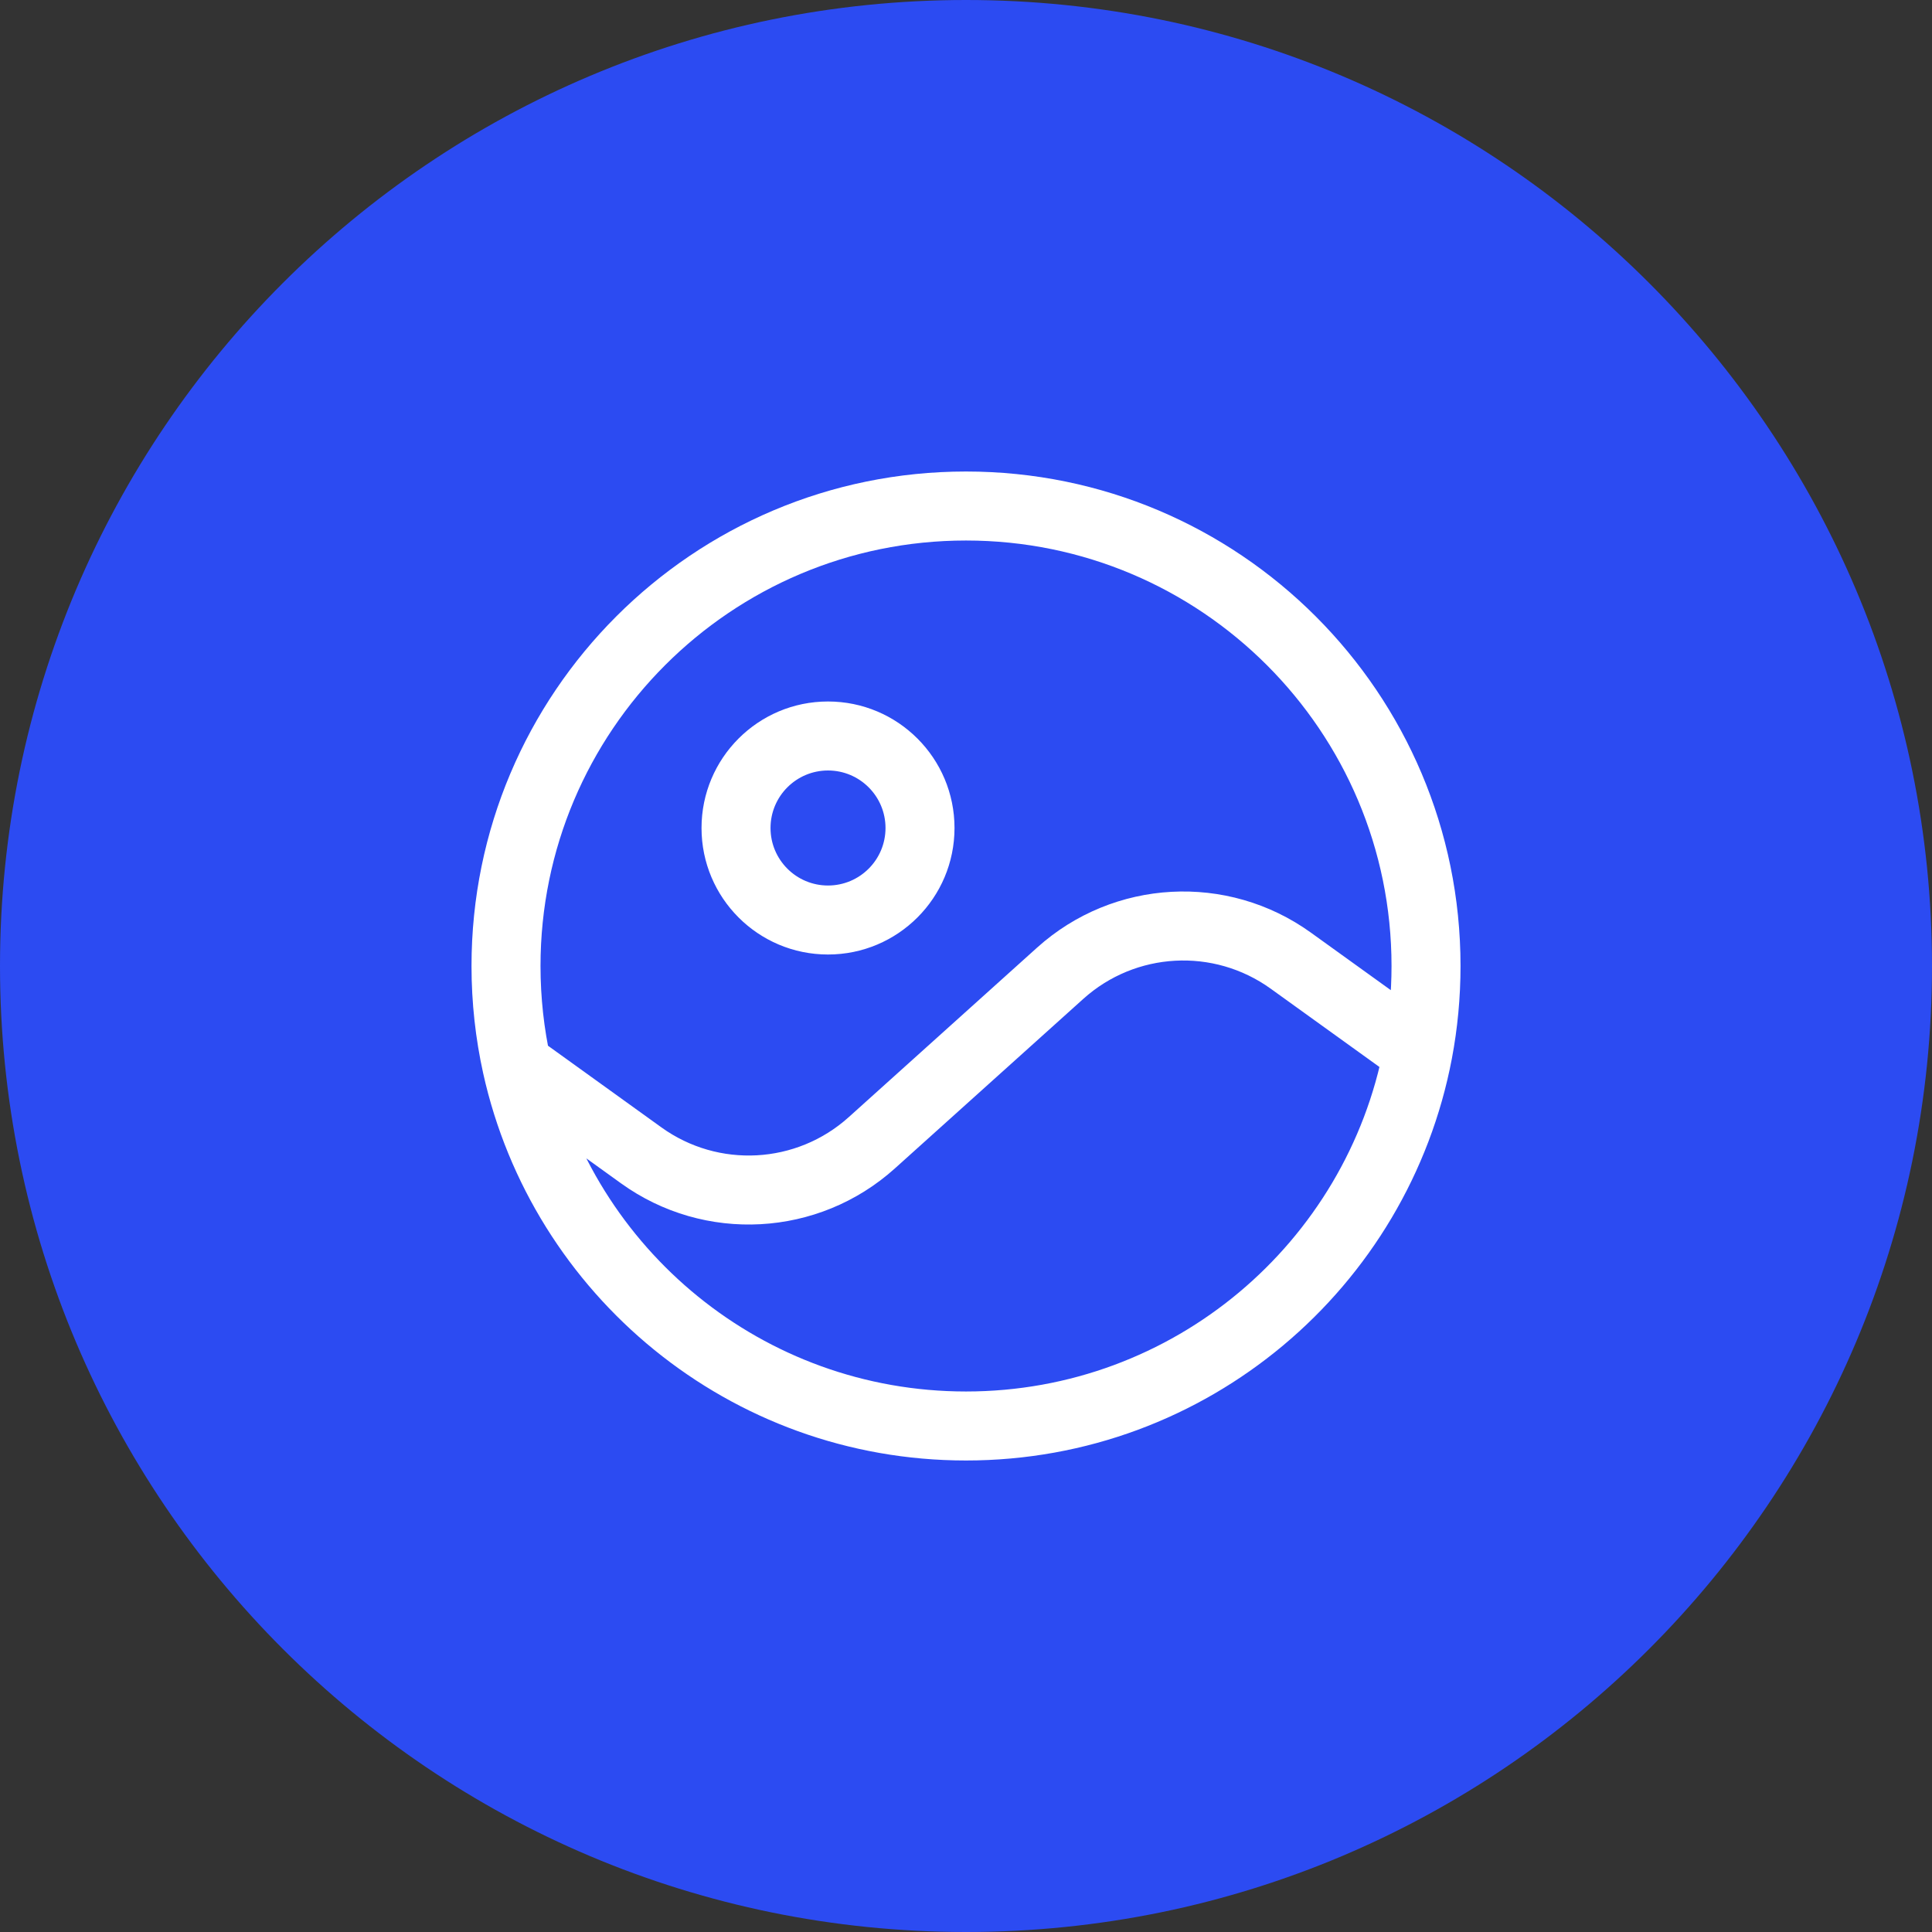
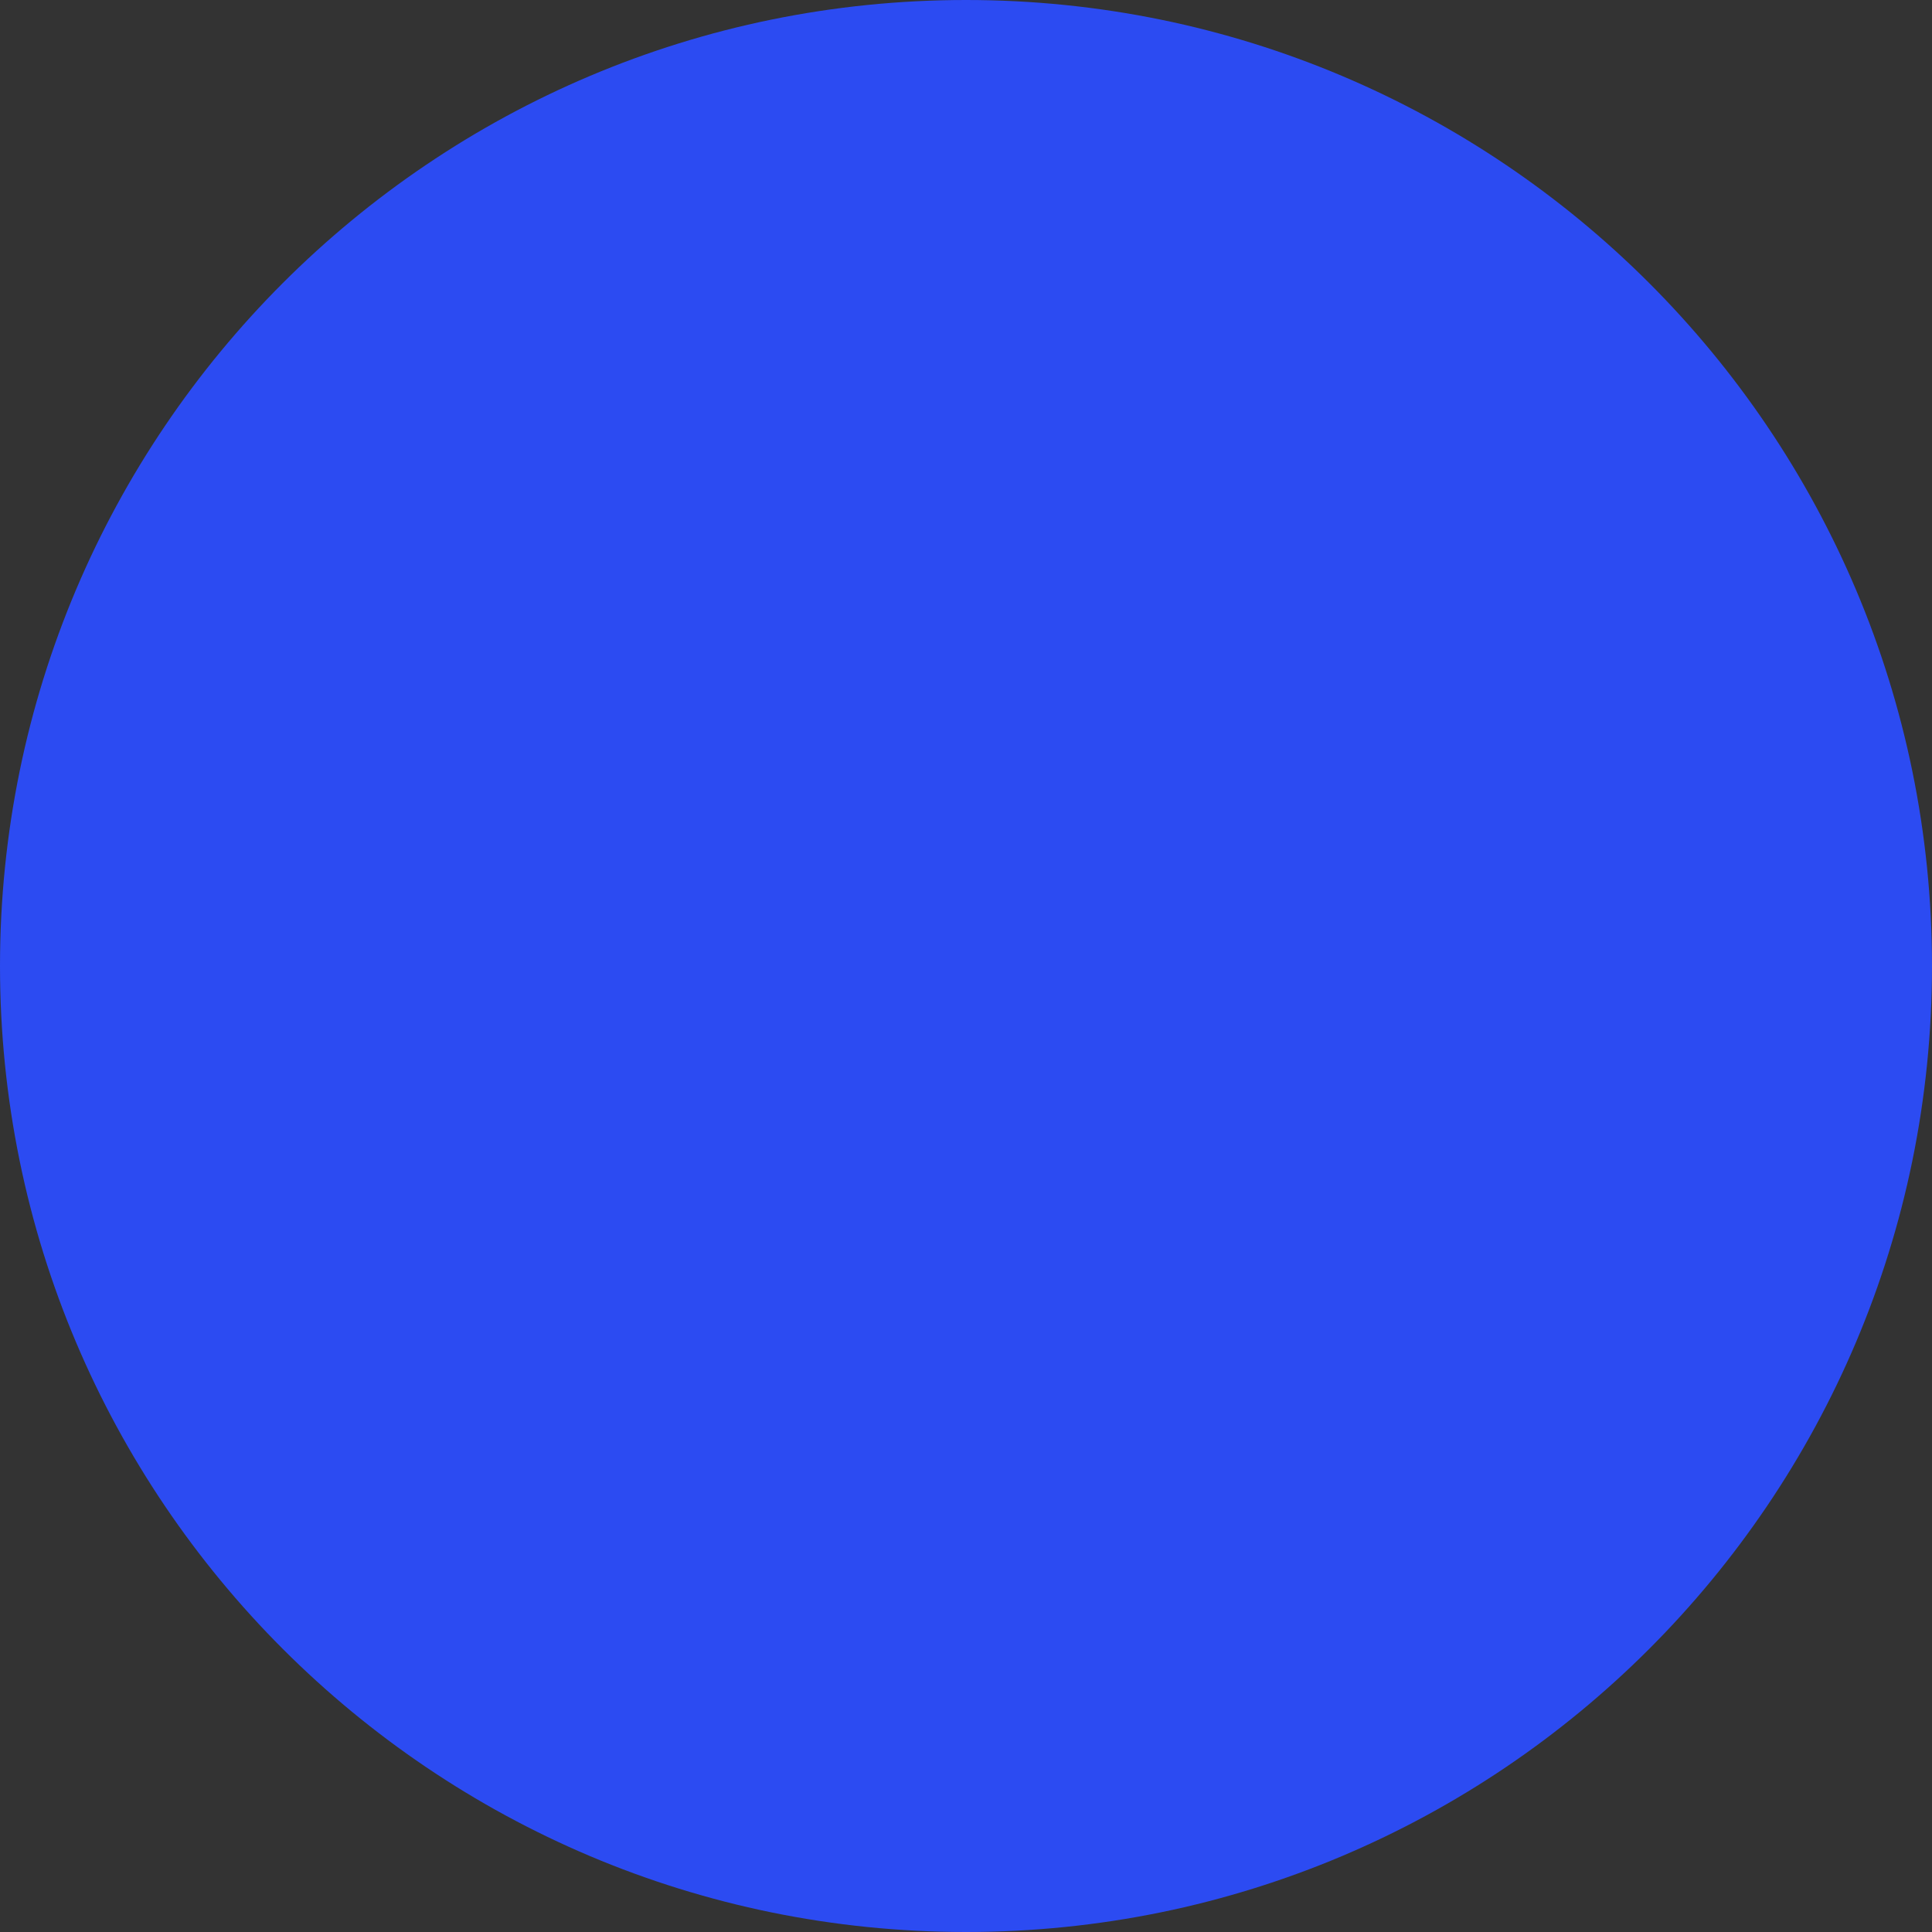
<svg xmlns="http://www.w3.org/2000/svg" width="56" height="56" viewBox="0 0 56 56" fill="none">
  <rect x="0" y="0" width="56" height="56" fill="#333333" stroke="none" />
  <path d="M0 28C0 12.536 12.536 0 28 0V0C43.464 0 56 12.536 56 28V28C56 43.464 43.464 56 28 56V56C12.536 56 0 43.464 0 28V28Z" fill="#2C4BF2" />
-   <path d="M37.415 27.845L36.831 28.657L36.831 28.657L37.415 27.845ZM30.731 28.209L31.4 28.953L31.4 28.953L30.731 28.209ZM25.27 33.124L25.939 33.867L25.939 33.867L25.27 33.124ZM18.586 33.488L19.17 32.677L19.17 32.677L18.586 33.488ZM41.1 30.498L42.083 30.685L41.1 30.498ZM14.982 30.893L14.005 31.109L14.982 30.893ZM25.667 24C25.667 24.921 24.921 25.667 24 25.667V27.667C26.025 27.667 27.667 26.025 27.667 24H25.667ZM24 25.667C23.08 25.667 22.334 24.921 22.334 24H20.334C20.334 26.025 21.975 27.667 24 27.667V25.667ZM22.334 24C22.334 23.08 23.08 22.333 24 22.333V20.333C21.975 20.333 20.334 21.975 20.334 24H22.334ZM24 22.333C24.921 22.333 25.667 23.08 25.667 24H27.667C27.667 21.975 26.025 20.333 24 20.333V22.333ZM30.062 27.466L24.601 32.381L25.939 33.867L31.4 28.953L30.062 27.466ZM24.601 32.381C23.085 33.745 20.824 33.868 19.17 32.677L18.001 34.3C20.419 36.041 23.724 35.861 25.939 33.867L24.601 32.381ZM37.999 27.034C35.581 25.293 32.277 25.473 30.062 27.466L31.4 28.953C32.915 27.589 35.176 27.466 36.831 28.657L37.999 27.034ZM15.667 28C15.667 21.189 21.189 15.667 28 15.667V13.667C20.084 13.667 13.667 20.084 13.667 28H15.667ZM28 15.667C34.812 15.667 40.334 21.189 40.334 28H42.334C42.334 20.084 35.916 13.667 28 13.667V15.667ZM40.334 28C40.334 28.791 40.259 29.564 40.117 30.312L42.083 30.685C42.248 29.814 42.334 28.917 42.334 28H40.334ZM40.117 30.312C39.036 36.019 34.021 40.333 28 40.333V42.333C34.999 42.333 40.825 37.318 42.083 30.685L40.117 30.312ZM41.684 29.687L37.999 27.034L36.831 28.657L40.516 31.31L41.684 29.687ZM28 40.333C22.109 40.333 17.18 36.202 15.958 30.677L14.005 31.109C15.426 37.53 21.151 42.333 28 42.333V40.333ZM15.958 30.677C15.768 29.816 15.667 28.921 15.667 28H13.667C13.667 29.067 13.784 30.107 14.005 31.109L15.958 30.677ZM19.17 32.677L15.566 30.082L14.398 31.705L18.001 34.3L19.17 32.677Z" fill="white" />
</svg>